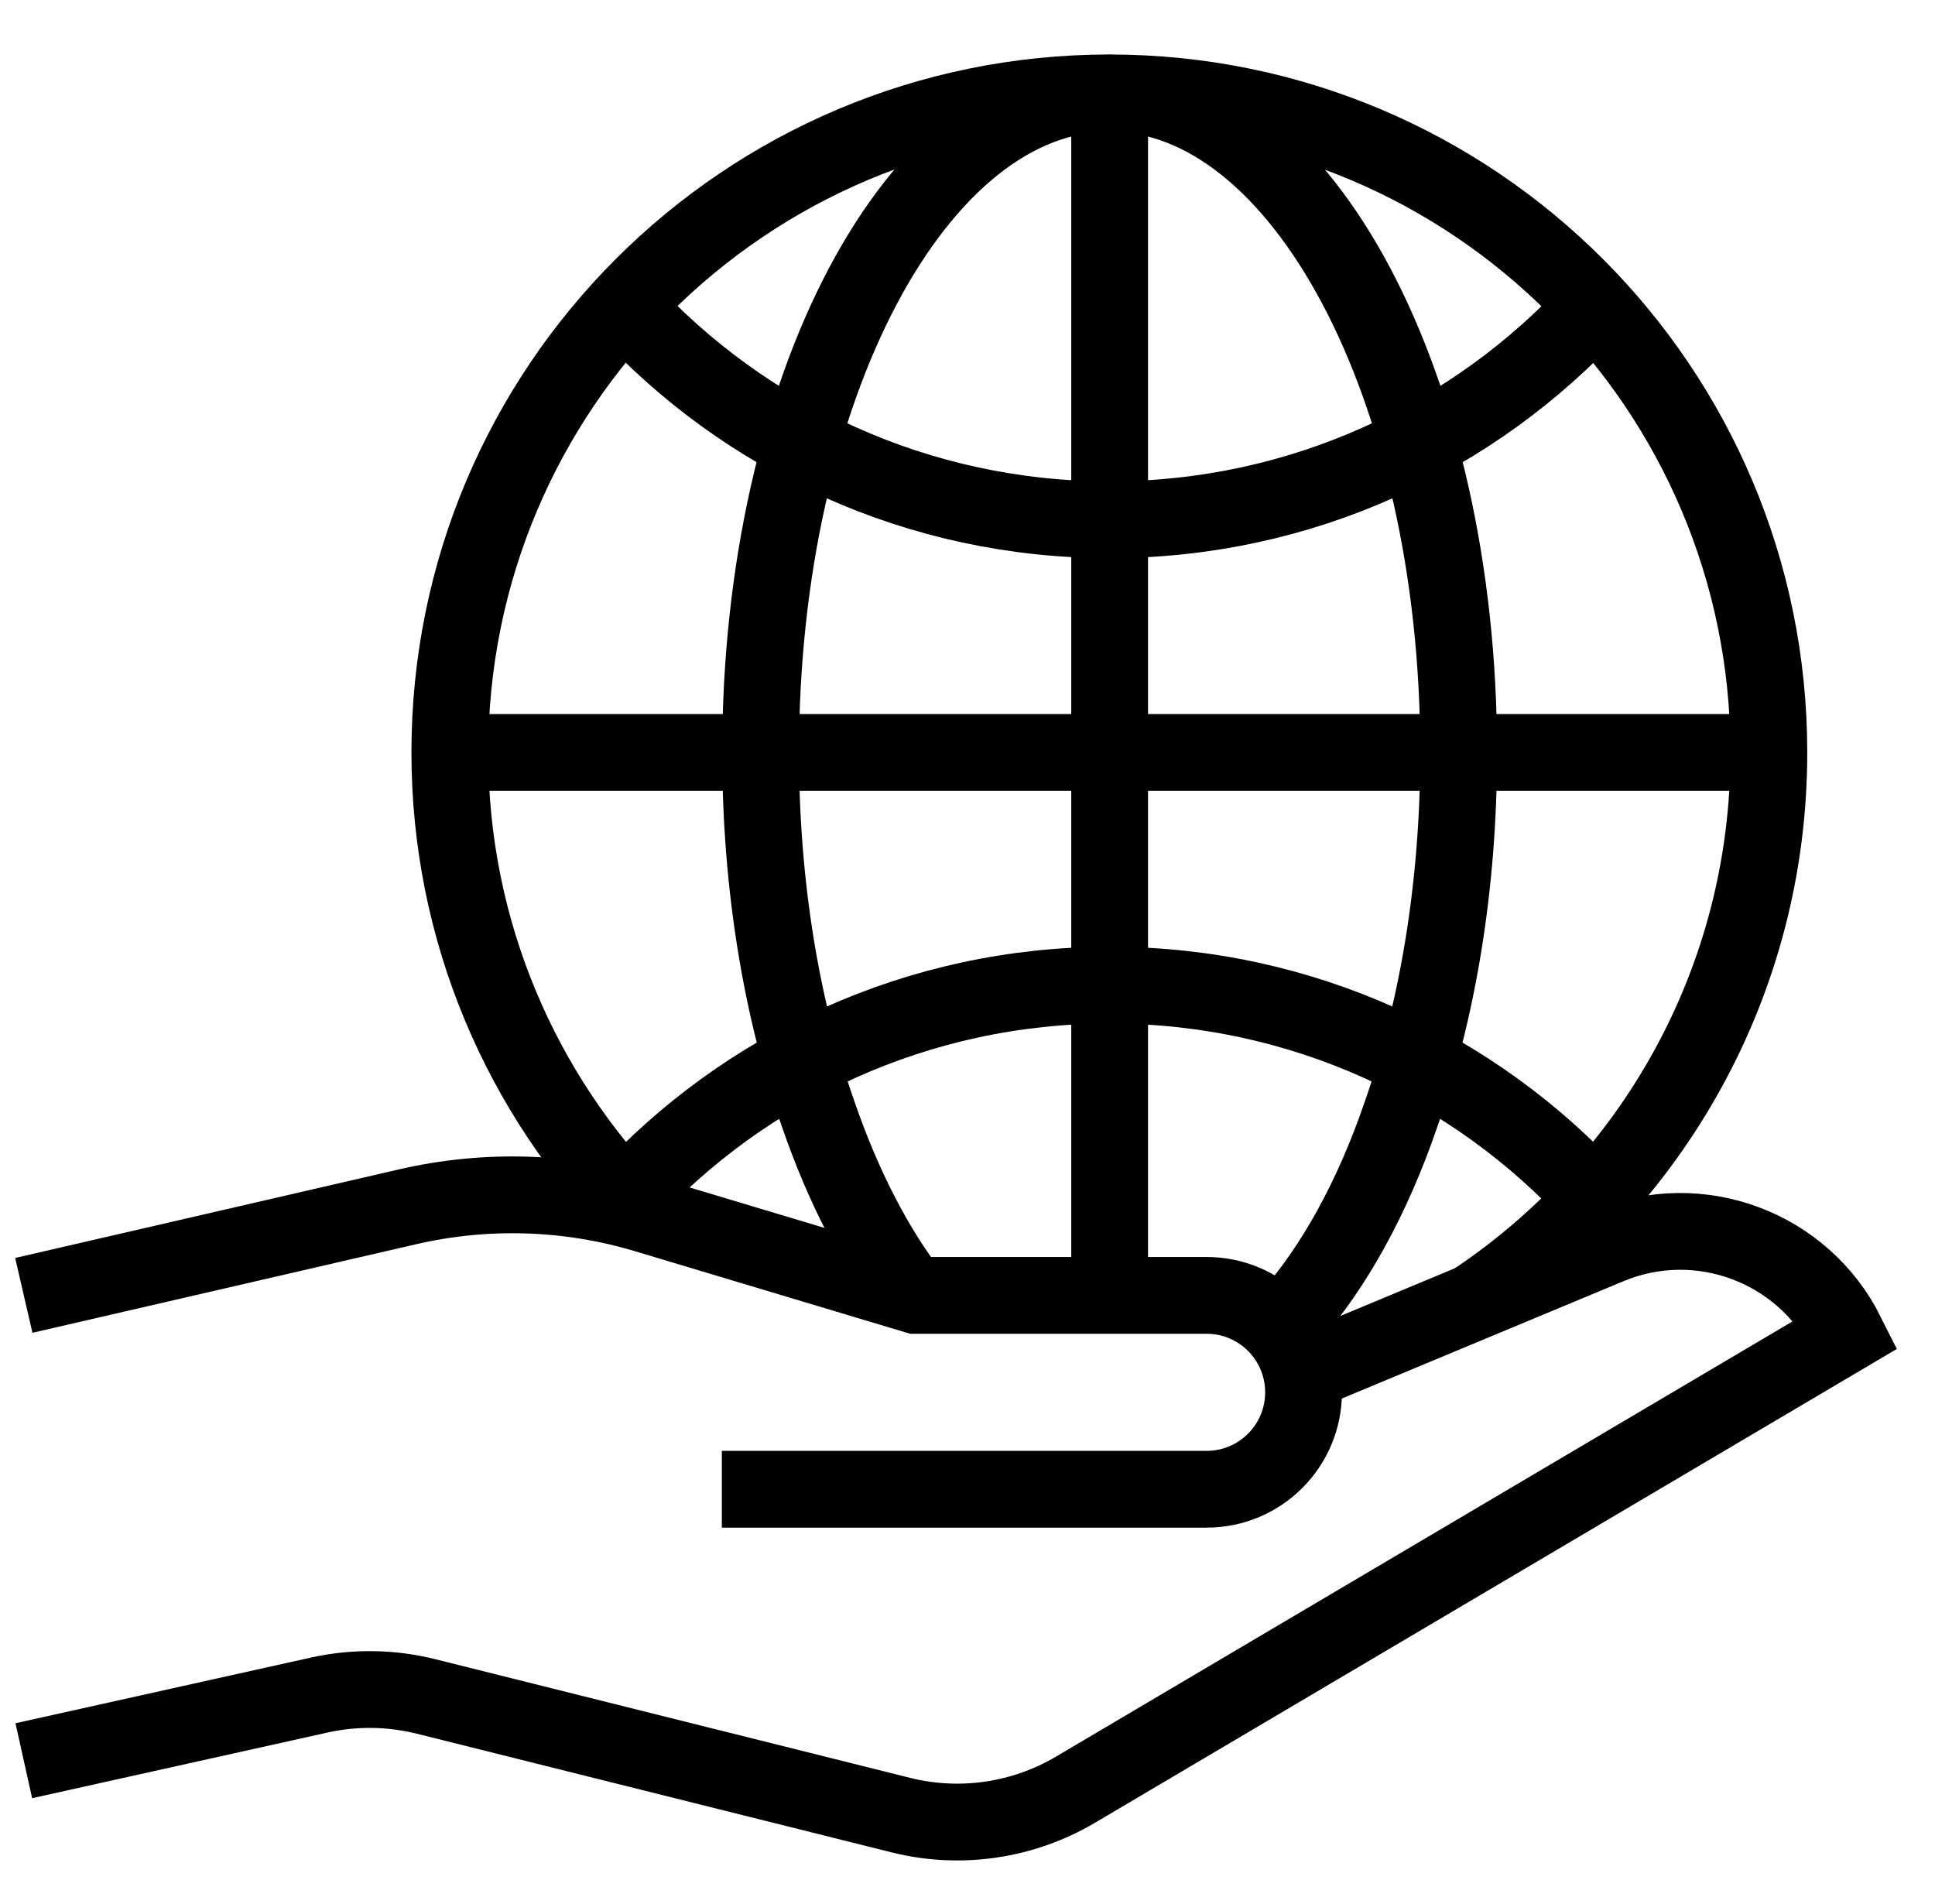
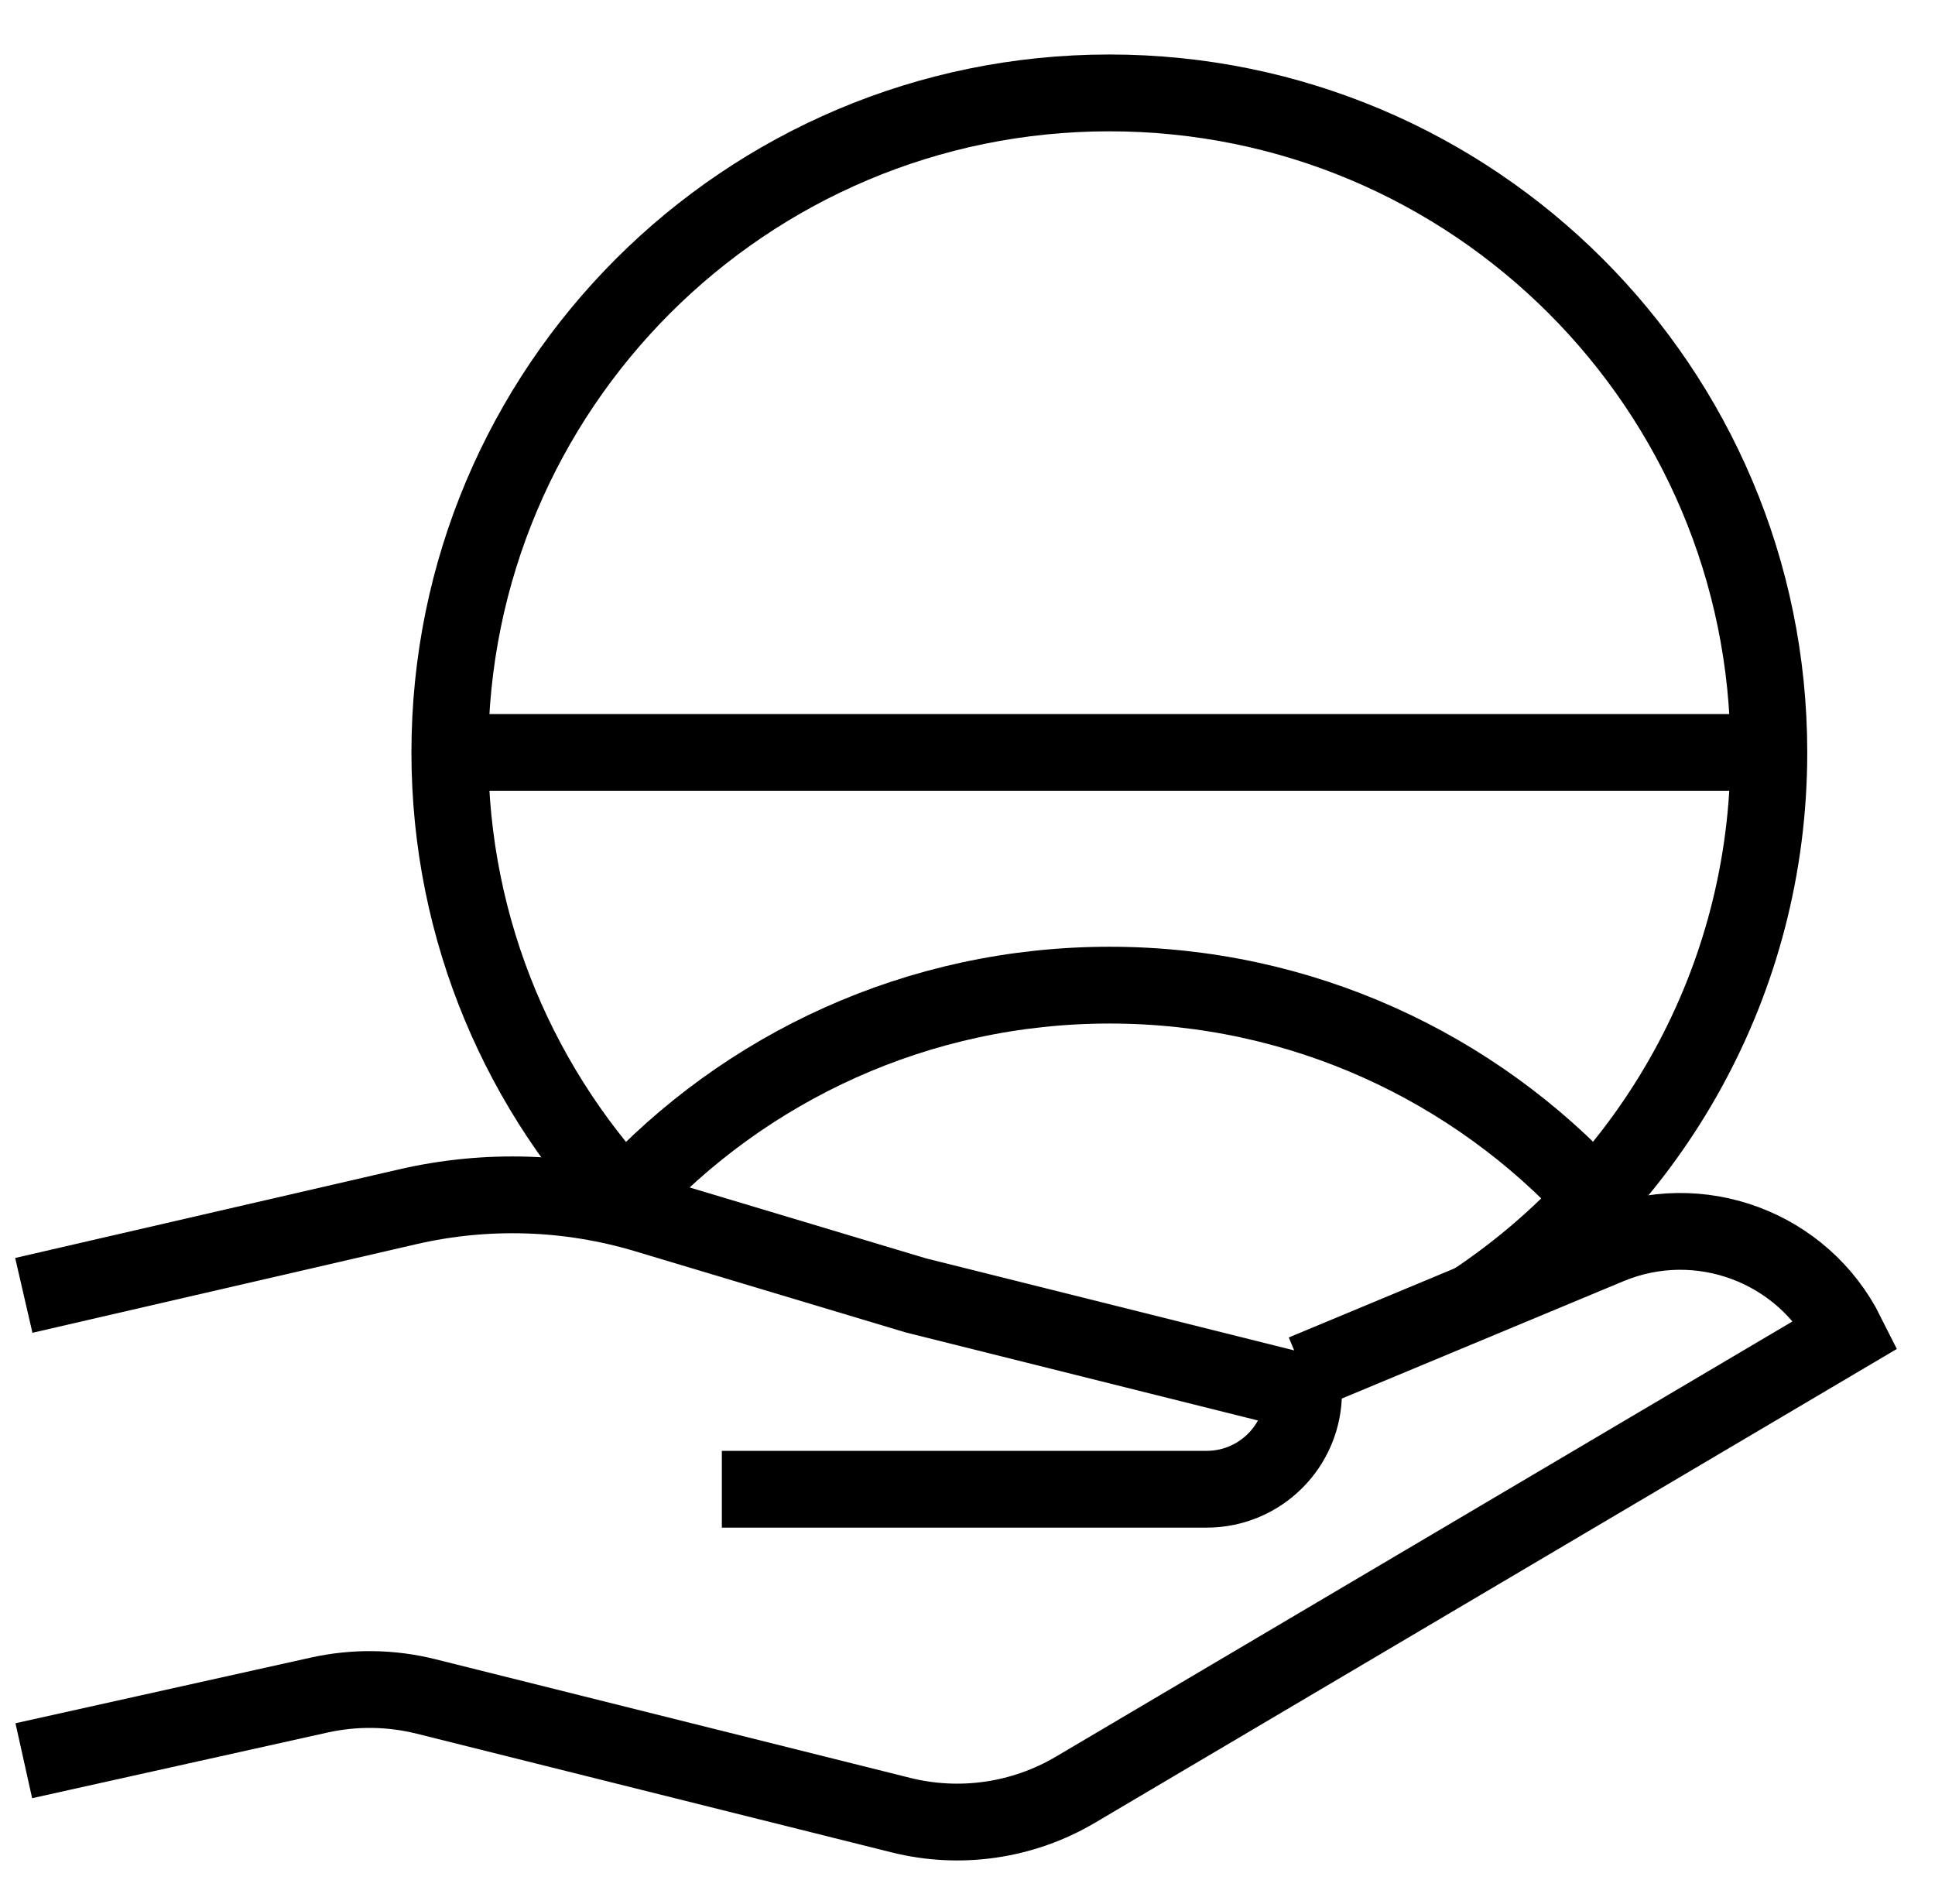
<svg xmlns="http://www.w3.org/2000/svg" width="100%" height="100%" viewBox="0 0 63 62" version="1.1" xml:space="preserve" style="fill-rule:evenodd;clip-rule:evenodd;stroke-miterlimit:10;">
  <g transform="matrix(1,0,0,1,42.441,54.217)">
    <path d="M0,-9.517L9.939,-13.658C12.874,-14.881 16.255,-13.623 17.677,-10.78L-7.425,4.053C-9.14,5.067 -11.184,5.364 -13.116,4.88L-28.568,1.018C-29.708,0.733 -30.9,0.717 -32.048,0.972L-41.666,3.11" style="fill:none;fill-rule:nonzero;stroke:black;stroke-width:2.5px;" />
  </g>
  <g transform="matrix(1,0,0,1,23.502,38.699)">
-     <path d="M0,9.789L15.783,9.789C17.526,9.789 18.939,8.376 18.939,6.633C18.939,4.89 17.526,3.477 15.783,3.477L6.313,3.477L-2.466,0.843C-4.987,0.086 -7.662,0 -10.227,0.592L-22.727,3.477" style="fill:none;fill-rule:nonzero;stroke:black;stroke-width:2.5px;" />
+     <path d="M0,9.789L15.783,9.789C17.526,9.789 18.939,8.376 18.939,6.633L6.313,3.477L-2.466,0.843C-4.987,0.086 -7.662,0 -10.227,0.592L-22.727,3.477" style="fill:none;fill-rule:nonzero;stroke:black;stroke-width:2.5px;" />
  </g>
  <g transform="matrix(0.958,-0.288,-0.288,-0.958,53.118,38.168)">
    <path d="M-6.164,-2.571C0.5,-0.561 6.065,4.639 8.217,11.804C11.628,23.157 5.189,35.126 -6.164,38.537C-17.517,41.947 -29.486,35.509 -32.897,24.155C-34.575,18.569 -33.859,12.84 -31.356,8.05" style="fill:none;fill-rule:nonzero;stroke:black;stroke-width:2.5px;" />
  </g>
  <g transform="matrix(1,0,0,1,29.679,3.778)">
-     <path d="M0,38.398C-1.208,36.832 -2.23,34.836 -3.025,32.539C-4.219,29.155 -4.915,25.089 -4.915,20.721C-4.915,8.865 0.17,-0.744 6.449,-0.744C12.727,-0.744 17.812,8.865 17.812,20.721C17.812,25.089 17.116,29.155 15.923,32.539C15,35.228 13.75,37.489 12.287,39.142" style="fill:none;fill-rule:nonzero;stroke:black;stroke-width:2.5px;" />
-   </g>
+     </g>
  <g transform="matrix(1,0,0,1,14.664,24.499)">
    <path d="M0,0L42.929,0" style="fill:none;fill-rule:nonzero;stroke:black;stroke-width:2.5px;" />
  </g>
  <g transform="matrix(0,1,1,0,55.699,22.605)">
-     <path d="M-19.571,-19.571L19.571,-19.571" style="fill:none;fill-rule:nonzero;stroke:black;stroke-width:2.5px;" />
-   </g>
+     </g>
  <g transform="matrix(1,0,0,1,20.332,16.922)">
-     <path d="M0,-6.944C3.914,-2.676 9.545,0 15.795,0C22.045,0 27.677,-2.676 31.591,-6.944" style="fill:none;fill-rule:nonzero;stroke:black;stroke-width:2.5px;" />
-   </g>
+     </g>
  <g transform="matrix(1,0,0,1,20.332,32.075)">
    <path d="M0,6.944C3.914,2.676 9.545,0 15.795,0C22.045,0 27.677,2.676 31.591,6.944" style="fill:none;fill-rule:nonzero;stroke:black;stroke-width:2.5px;" />
  </g>
</svg>